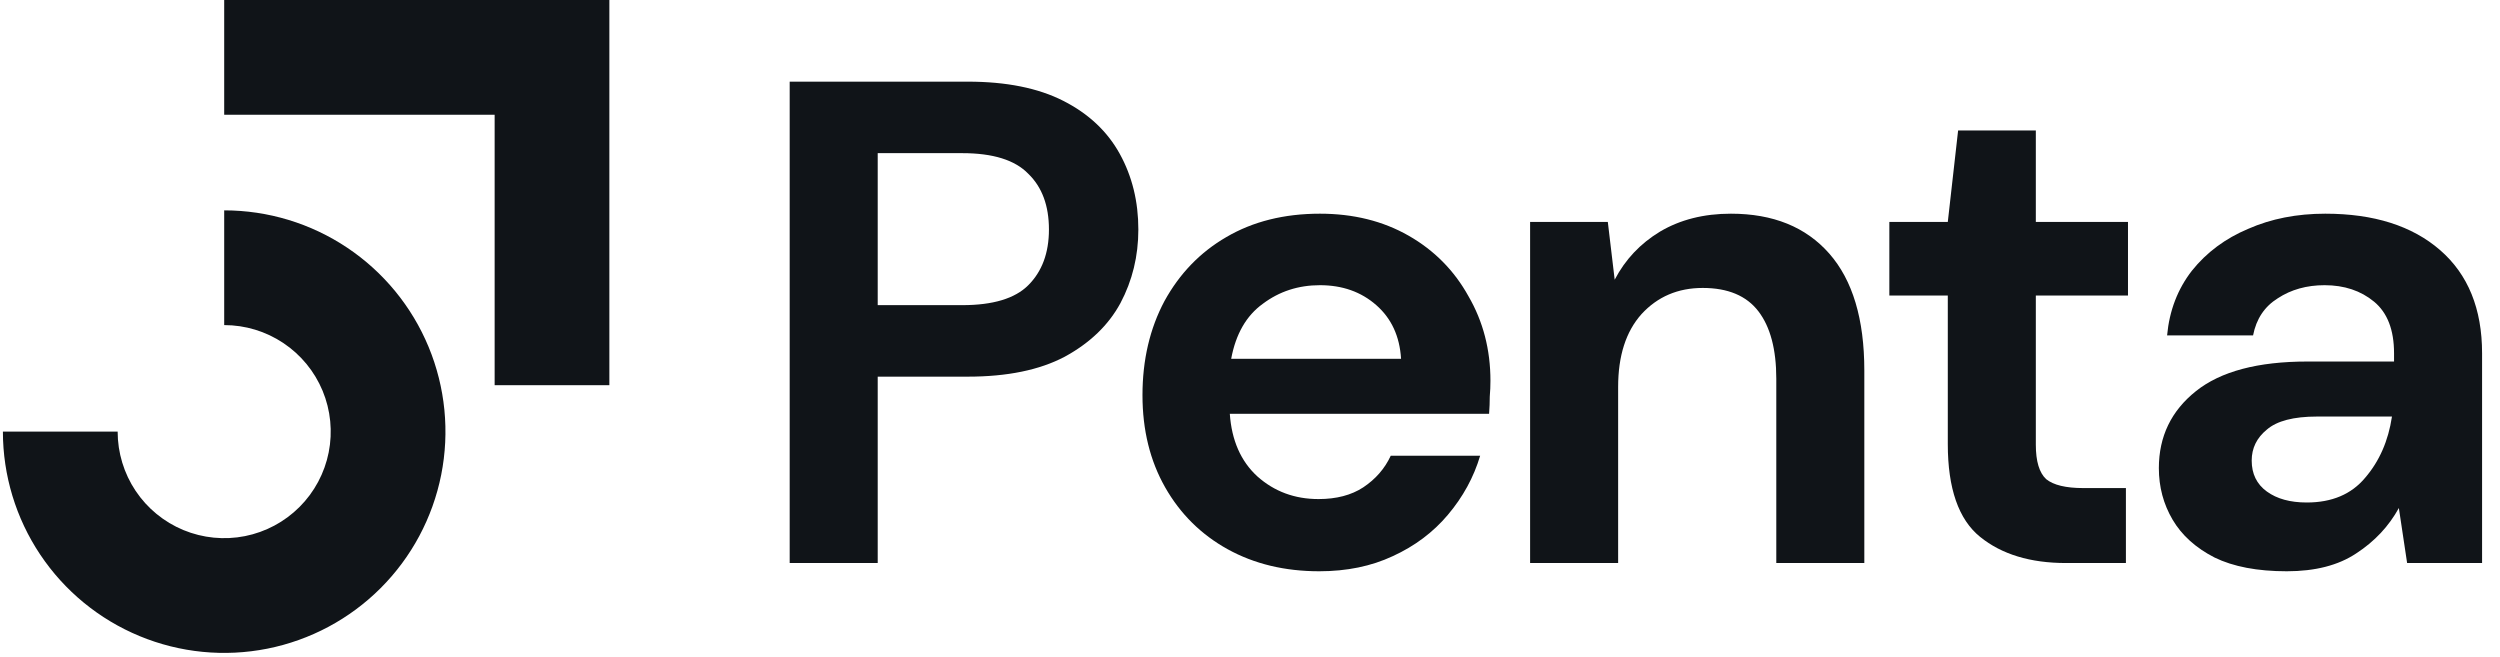
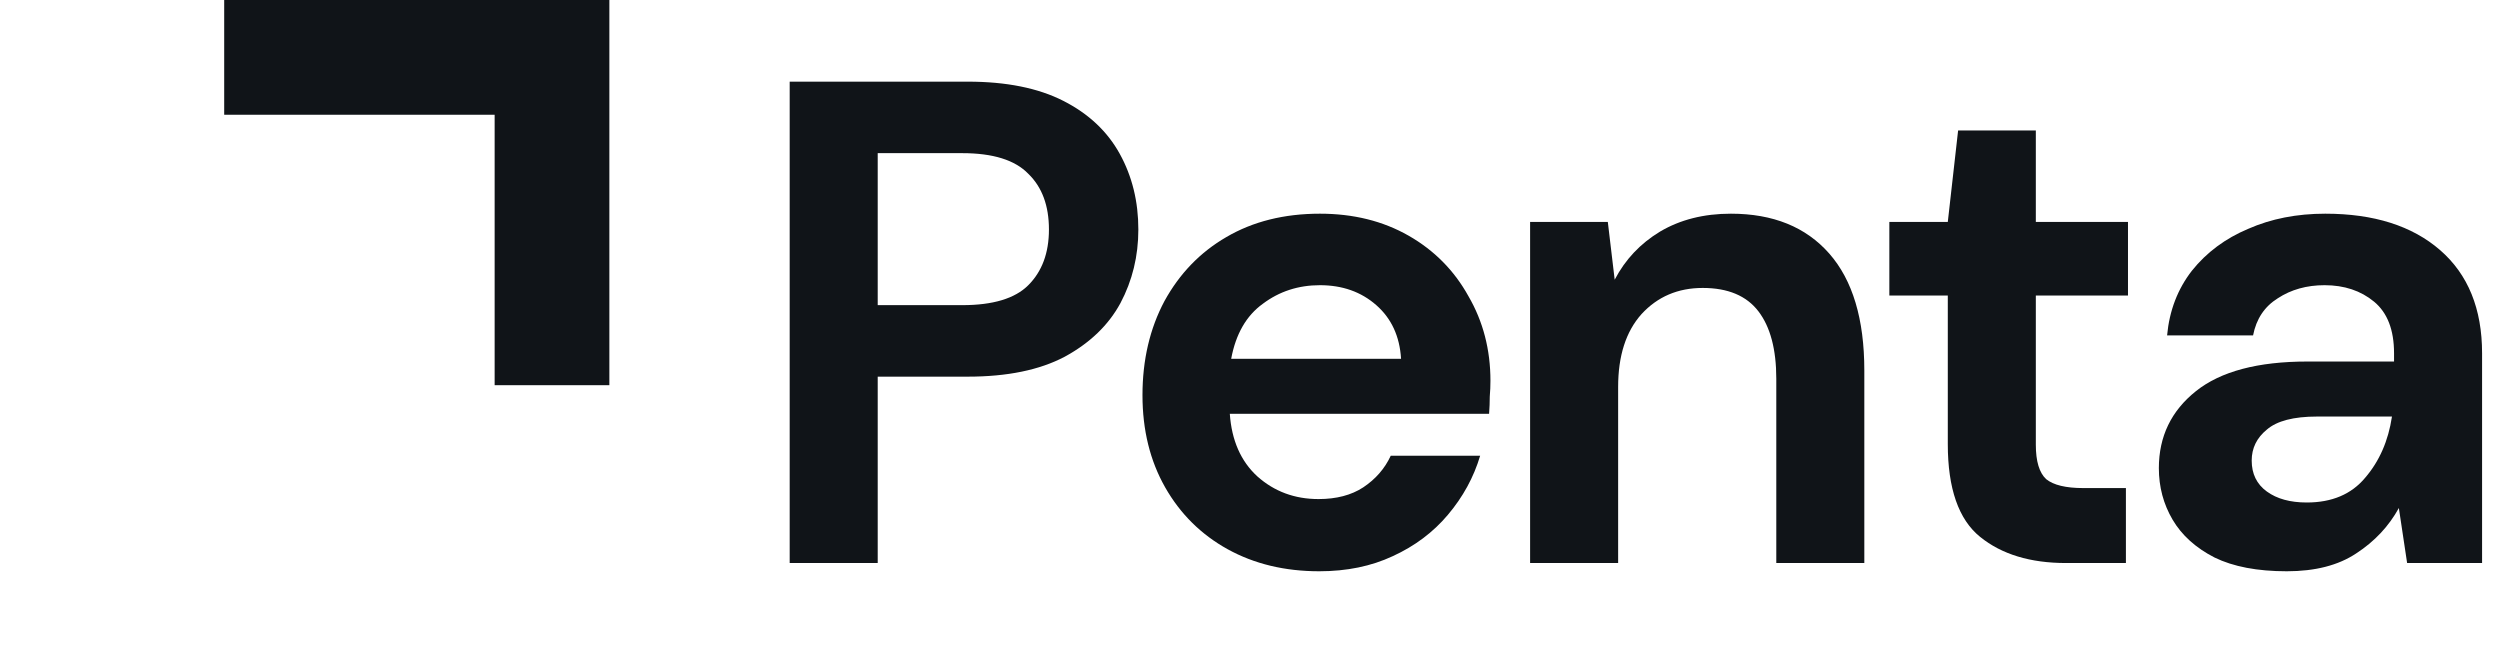
<svg xmlns="http://www.w3.org/2000/svg" width="118" height="31" viewBox="0 0 118 31" fill="none">
  <path fill-rule="evenodd" clip-rule="evenodd" d="M23.347 5.416H10.582V0H28.762V18.181H23.347V5.416Z" fill="#101418" />
-   <path fill-rule="evenodd" clip-rule="evenodd" d="M13.375 16.192C12.548 15.639 11.576 15.344 10.582 15.344V9.929C12.647 9.929 14.667 10.541 16.384 11.689C18.102 12.836 19.44 14.468 20.231 16.376C21.021 18.285 21.228 20.385 20.825 22.41C20.422 24.436 19.428 26.297 17.967 27.758C16.506 29.219 14.645 30.214 12.619 30.617C10.593 31.02 8.493 30.813 6.585 30.022C4.676 29.232 3.045 27.893 1.897 26.175C0.75 24.458 0.137 22.439 0.137 20.373H5.553C5.553 21.367 5.848 22.34 6.4 23.167C6.953 23.994 7.738 24.638 8.657 25.019C9.576 25.399 10.587 25.499 11.563 25.305C12.538 25.111 13.434 24.632 14.137 23.929C14.841 23.226 15.32 22.329 15.514 21.354C15.708 20.378 15.608 19.367 15.228 18.448C14.847 17.53 14.202 16.744 13.375 16.192Z" fill="#101418" />
  <path d="M37.273 26.575V3.854H45.68C47.498 3.854 49.002 4.156 50.192 4.762C51.382 5.368 52.269 6.201 52.853 7.262C53.438 8.322 53.73 9.512 53.73 10.832C53.73 12.087 53.448 13.245 52.886 14.305C52.323 15.344 51.447 16.188 50.256 16.837C49.066 17.465 47.541 17.778 45.68 17.778H41.428V26.575H37.273ZM41.428 14.403H45.42C46.87 14.403 47.909 14.089 48.536 13.461C49.185 12.812 49.51 11.936 49.51 10.832C49.51 9.707 49.185 8.831 48.536 8.203C47.909 7.554 46.87 7.229 45.42 7.229H41.428V14.403Z" fill="#101418" />
  <path d="M62.267 26.964C60.644 26.964 59.205 26.618 57.95 25.926C56.695 25.233 55.711 24.259 54.996 23.004C54.282 21.749 53.925 20.299 53.925 18.655C53.925 16.988 54.272 15.506 54.964 14.208C55.678 12.909 56.652 11.903 57.885 11.189C59.14 10.454 60.612 10.086 62.3 10.086C63.88 10.086 65.275 10.432 66.487 11.124C67.699 11.817 68.64 12.769 69.311 13.981C70.003 15.171 70.349 16.502 70.349 17.973C70.349 18.211 70.339 18.46 70.317 18.72C70.317 18.979 70.306 19.25 70.285 19.531H58.047C58.134 20.786 58.567 21.771 59.346 22.485C60.147 23.199 61.109 23.556 62.235 23.556C63.079 23.556 63.782 23.372 64.344 23.004C64.929 22.615 65.362 22.117 65.643 21.511H69.863C69.56 22.528 69.051 23.459 68.337 24.303C67.644 25.125 66.779 25.774 65.74 26.25C64.723 26.726 63.566 26.964 62.267 26.964ZM62.3 13.461C61.283 13.461 60.385 13.753 59.606 14.338C58.827 14.9 58.329 15.766 58.112 16.934H66.13C66.065 15.874 65.676 15.03 64.961 14.403C64.247 13.775 63.36 13.461 62.3 13.461Z" fill="#101418" />
-   <path d="M72.221 26.575V10.475H75.889L76.213 13.202C76.711 12.249 77.425 11.492 78.356 10.93C79.308 10.367 80.422 10.086 81.699 10.086C83.69 10.086 85.237 10.713 86.341 11.968C87.444 13.223 87.996 15.063 87.996 17.486V26.575H83.841V17.876C83.841 16.491 83.56 15.431 82.998 14.695C82.435 13.959 81.558 13.591 80.368 13.591C79.2 13.591 78.237 14.002 77.48 14.825C76.744 15.647 76.376 16.794 76.376 18.265V26.575H72.221Z" fill="#101418" />
+   <path d="M72.221 26.575V10.475H75.889L76.213 13.202C76.711 12.249 77.425 11.492 78.356 10.93C79.308 10.367 80.422 10.086 81.699 10.086C83.69 10.086 85.237 10.713 86.341 11.968C87.444 13.223 87.996 15.063 87.996 17.486V26.575H83.841V17.876C83.841 16.491 83.56 15.431 82.998 14.695C82.435 13.959 81.558 13.591 80.368 13.591C79.2 13.591 78.237 14.002 77.48 14.825C76.744 15.647 76.376 16.794 76.376 18.265V26.575Z" fill="#101418" />
  <path d="M97.519 26.575C95.832 26.575 94.479 26.164 93.462 25.341C92.445 24.519 91.936 23.058 91.936 20.959V13.948H89.177V10.475H91.936L92.423 6.158H96.091V10.475H100.441V13.948H96.091V20.992C96.091 21.771 96.253 22.312 96.578 22.615C96.924 22.896 97.509 23.037 98.331 23.037H100.343V26.575H97.519Z" fill="#101418" />
  <path d="M107.935 26.964C106.55 26.964 105.414 26.748 104.527 26.315C103.64 25.86 102.98 25.265 102.547 24.53C102.114 23.794 101.898 22.983 101.898 22.096C101.898 20.602 102.482 19.391 103.651 18.46C104.819 17.529 106.572 17.064 108.909 17.064H112.999V16.675C112.999 15.571 112.685 14.76 112.058 14.24C111.43 13.721 110.651 13.461 109.721 13.461C108.877 13.461 108.141 13.667 107.513 14.078C106.886 14.468 106.496 15.052 106.345 15.831H102.287C102.395 14.662 102.785 13.645 103.456 12.78C104.148 11.914 105.036 11.254 106.118 10.8C107.199 10.324 108.411 10.086 109.753 10.086C112.047 10.086 113.854 10.659 115.174 11.806C116.494 12.953 117.154 14.576 117.154 16.675V26.575H113.616L113.226 23.978C112.75 24.843 112.079 25.558 111.214 26.12C110.37 26.683 109.277 26.964 107.935 26.964ZM108.877 23.718C110.067 23.718 110.986 23.329 111.636 22.55C112.306 21.771 112.729 20.808 112.901 19.661H109.363C108.26 19.661 107.47 19.866 106.994 20.278C106.518 20.667 106.28 21.154 106.28 21.738C106.28 22.366 106.518 22.853 106.994 23.199C107.47 23.545 108.097 23.718 108.877 23.718Z" fill="#101418" />
</svg>